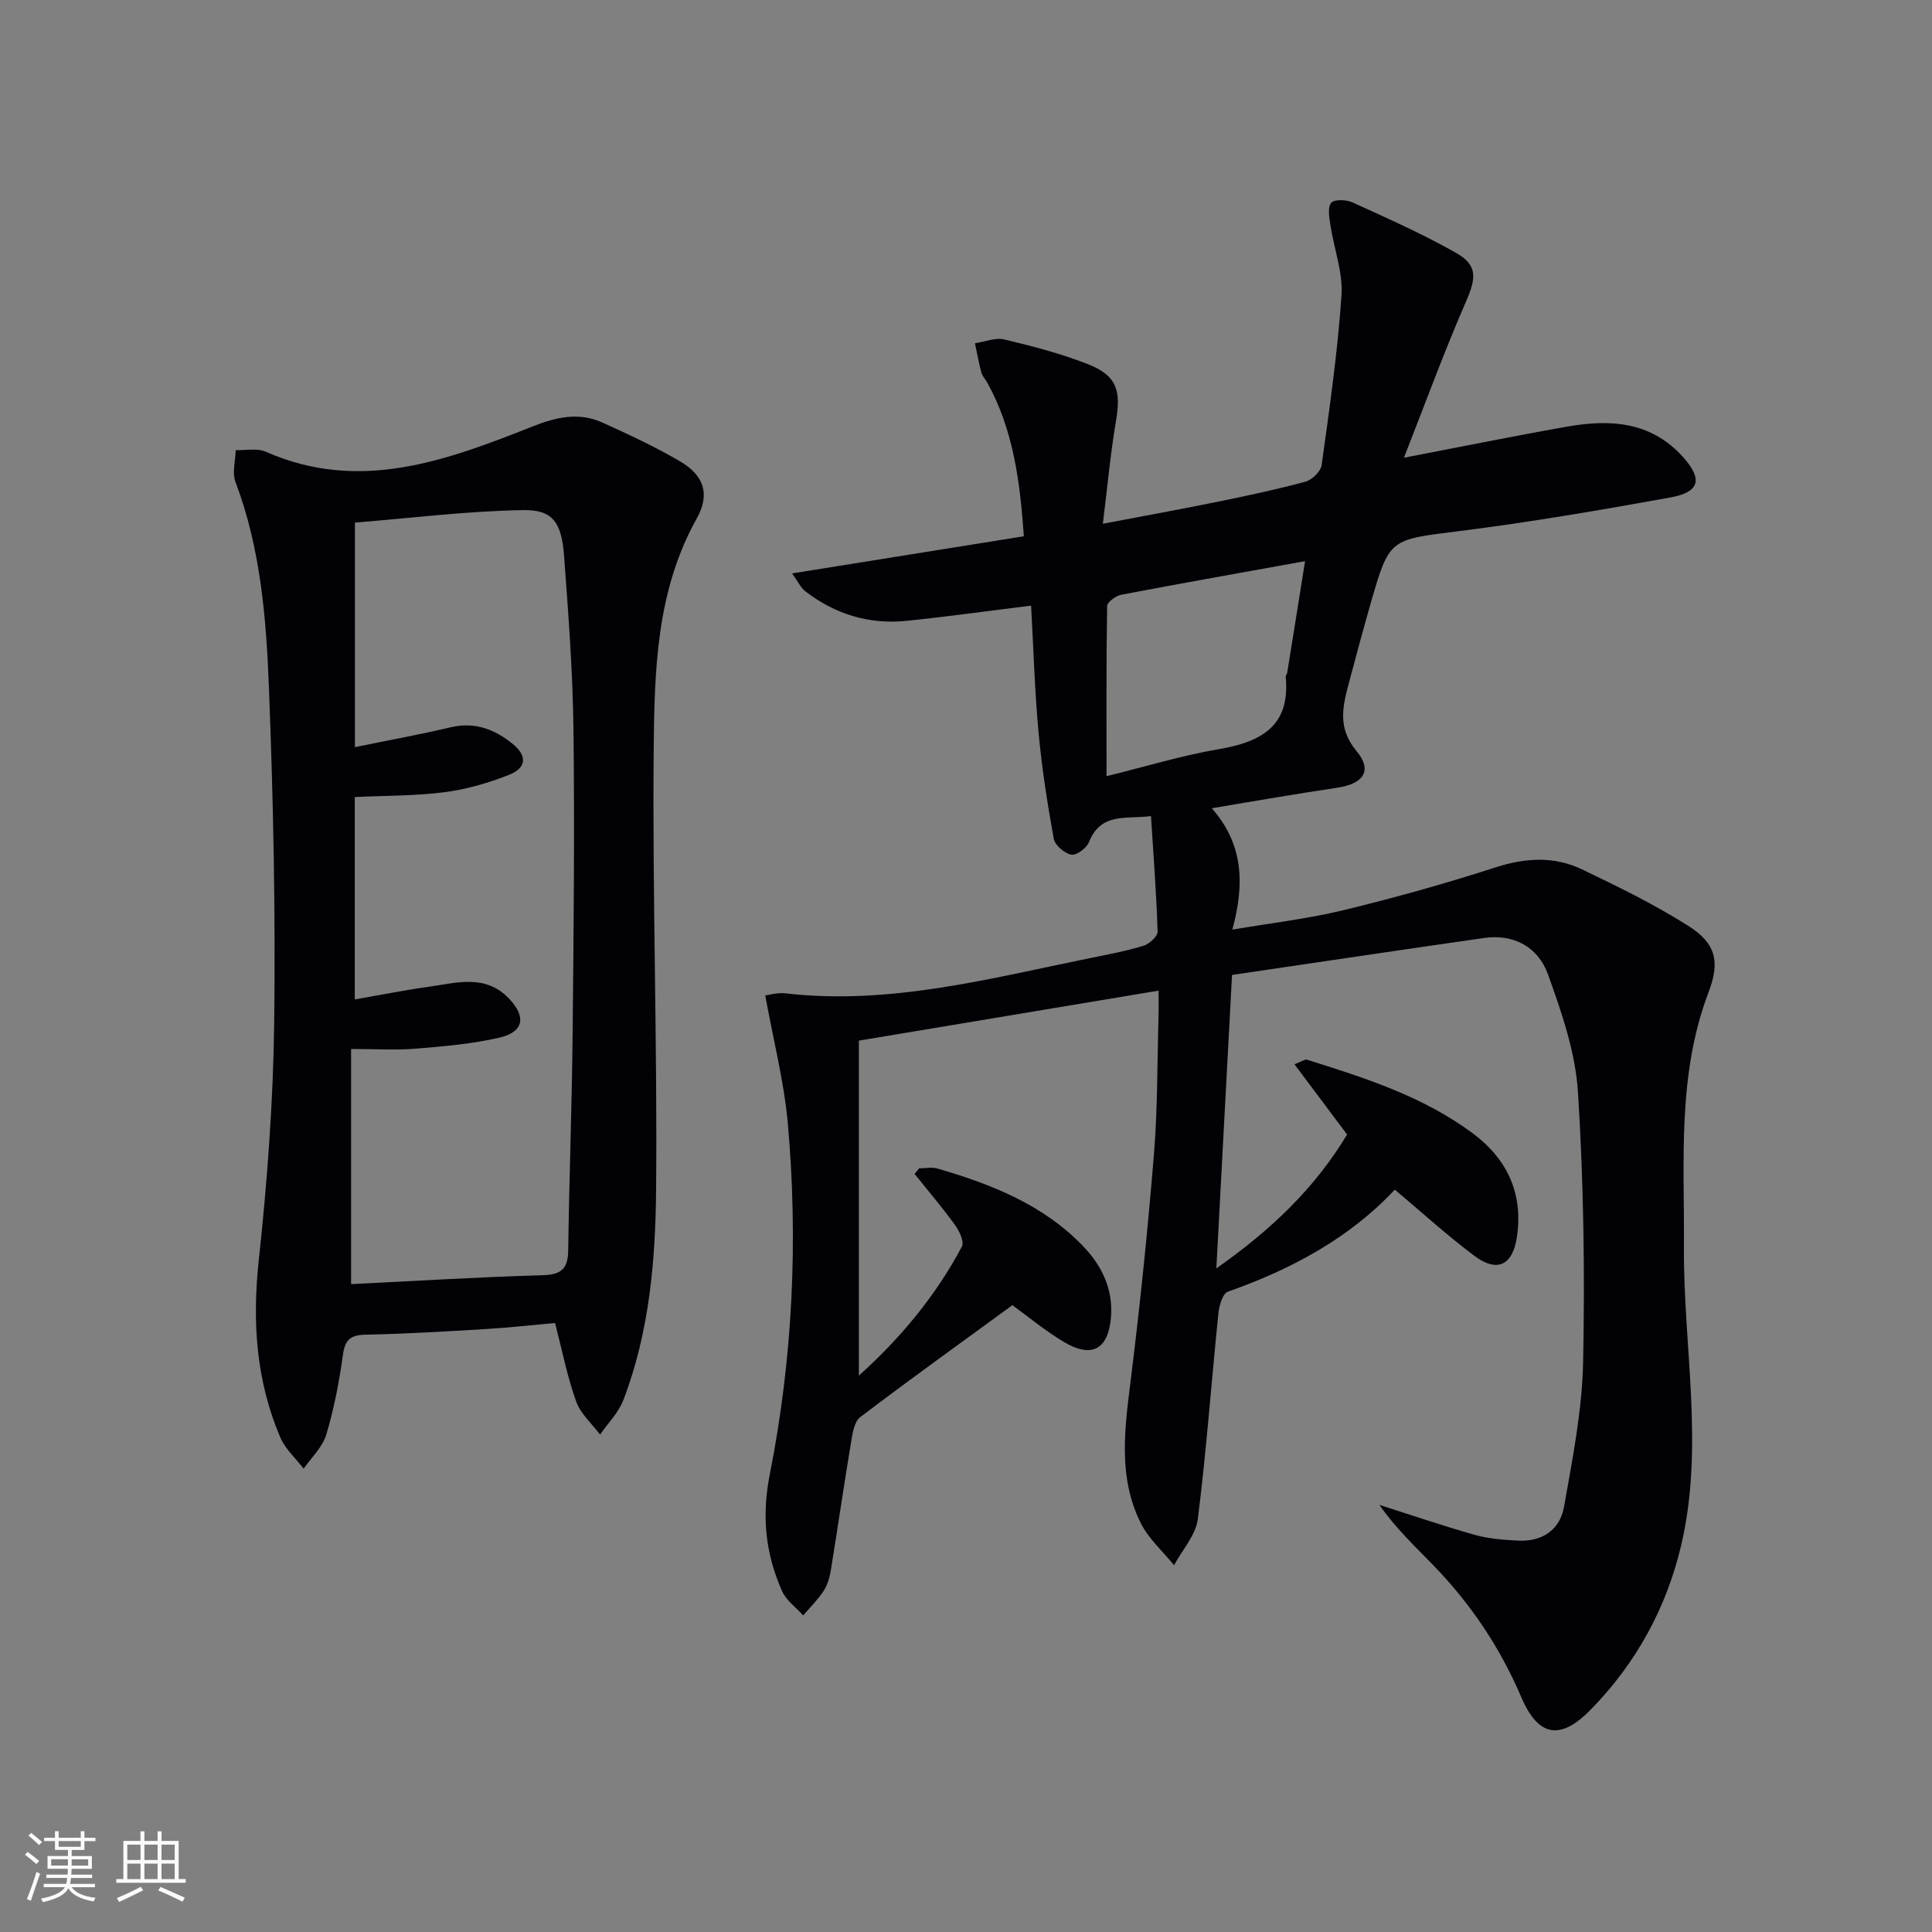
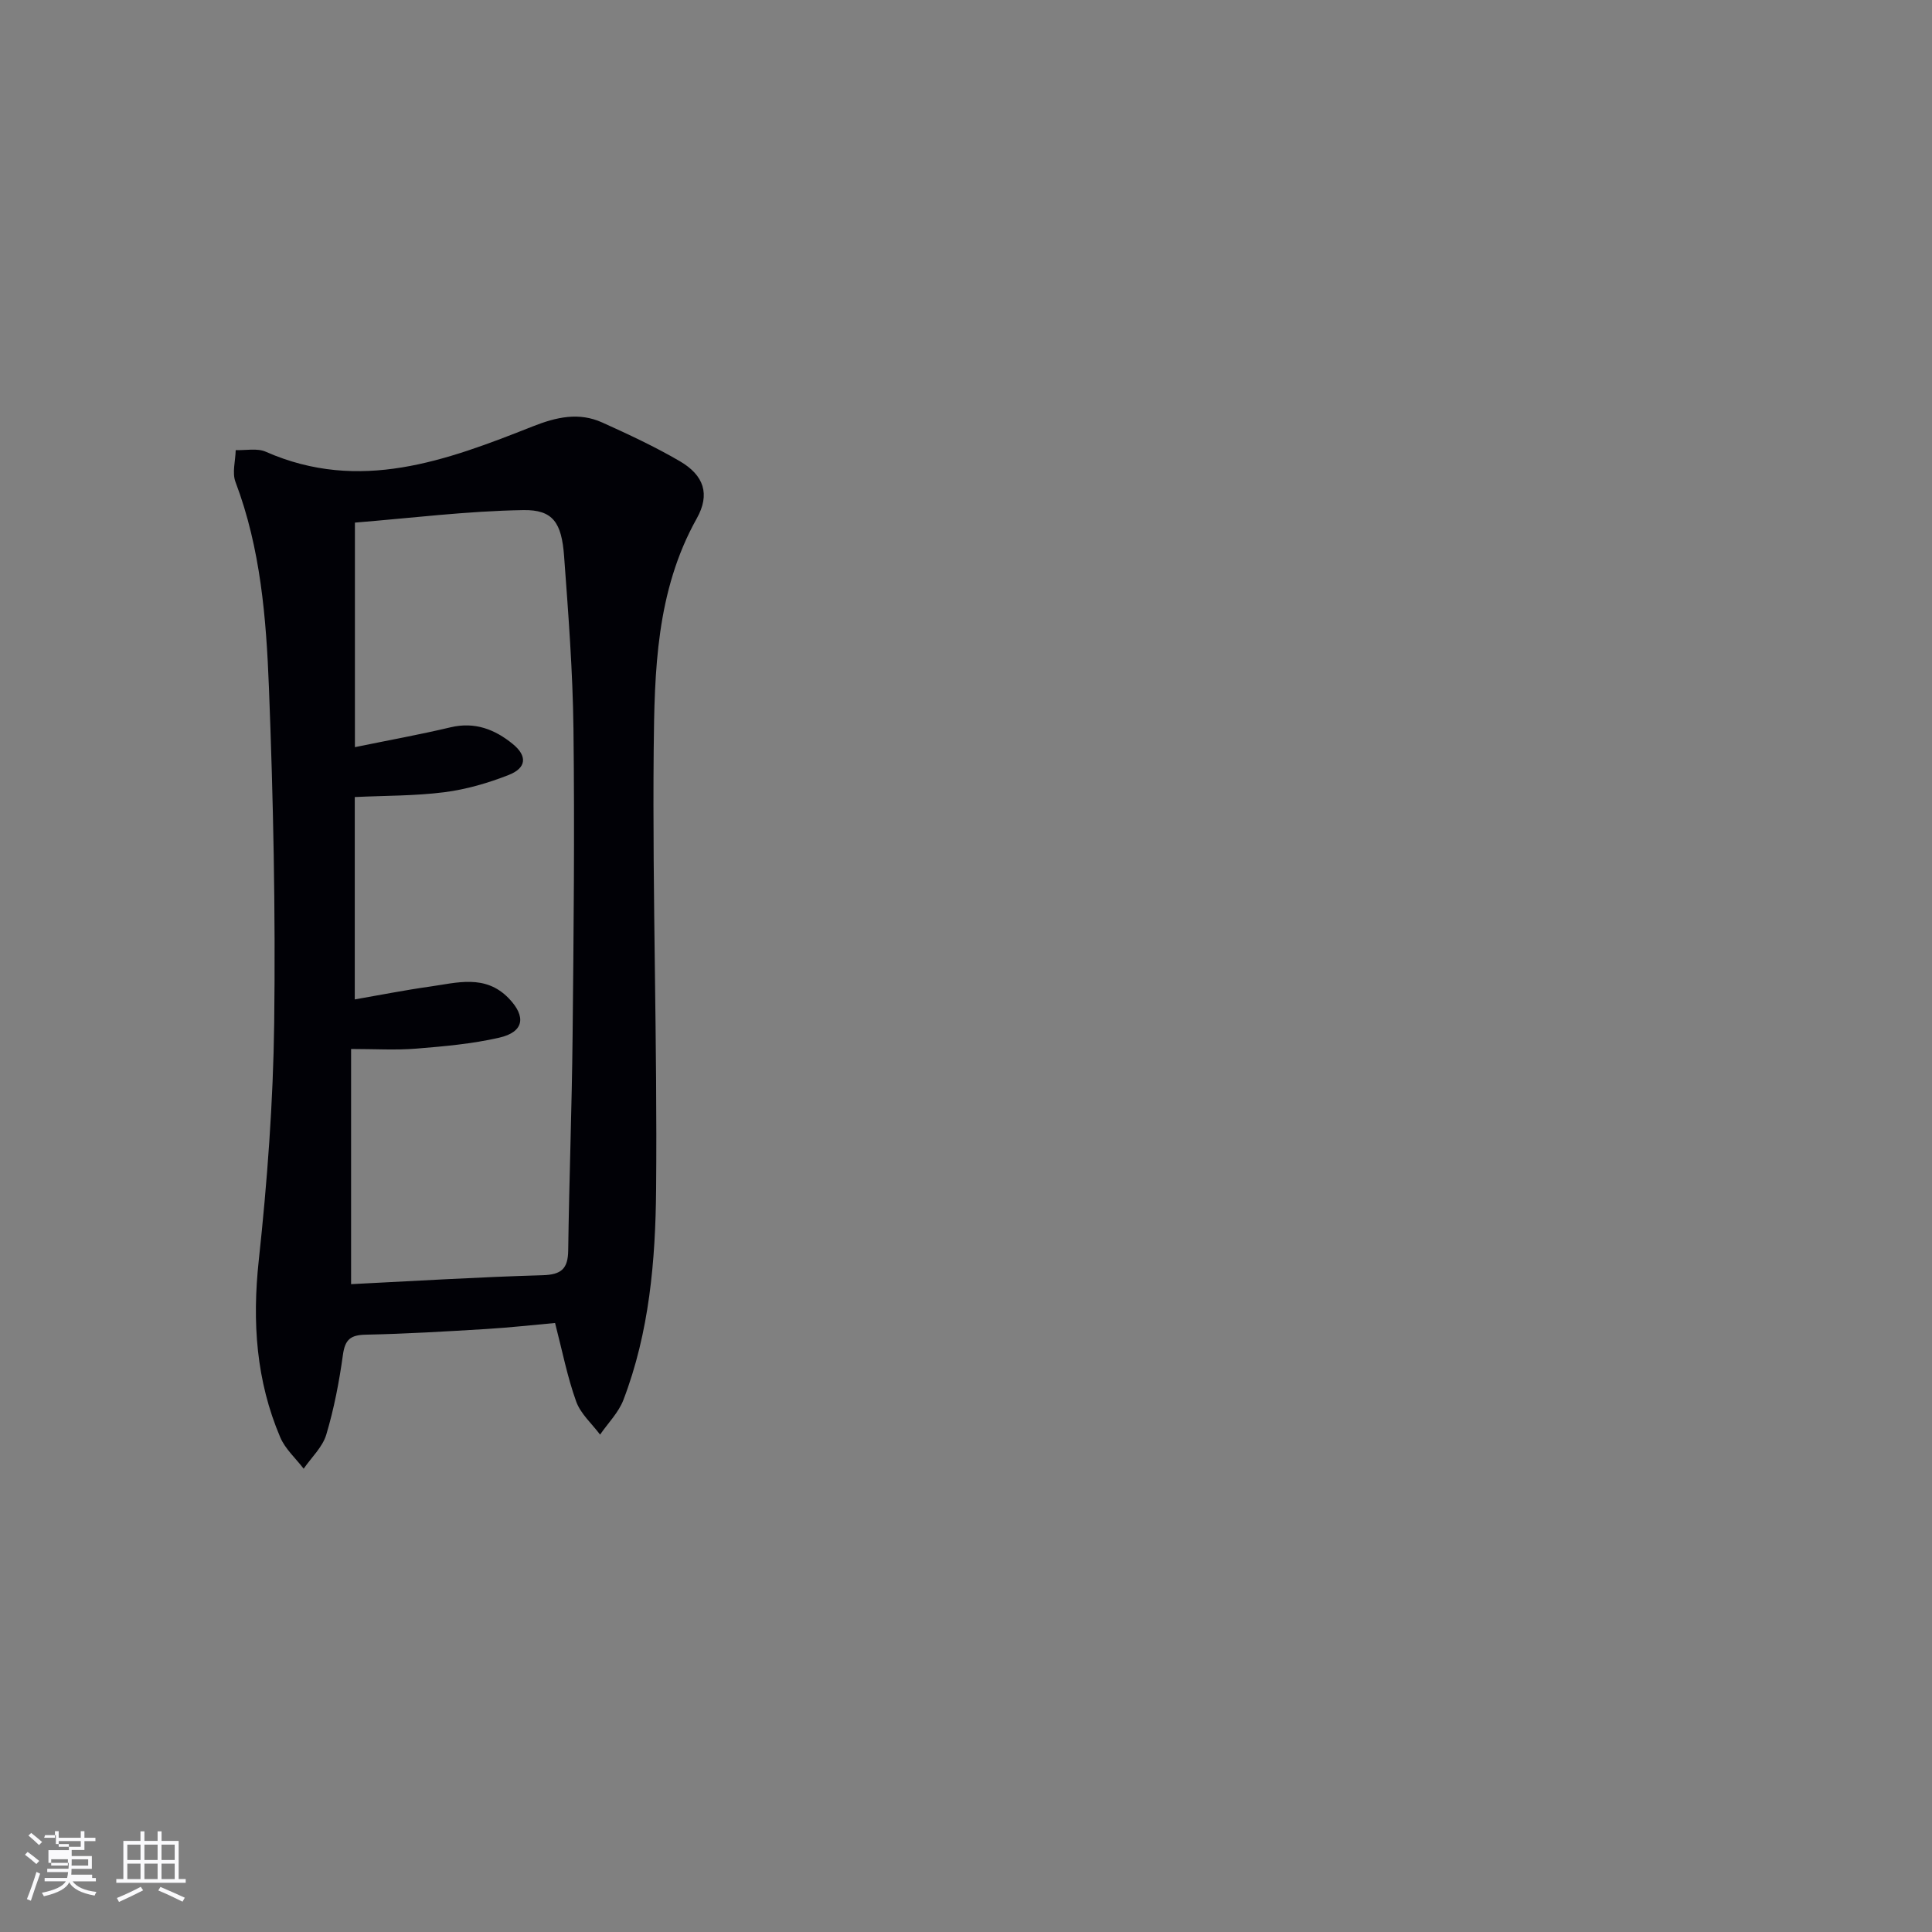
<svg xmlns="http://www.w3.org/2000/svg" enable-background="new 0 0 400 400" viewBox="0 0 400 400">
  <rect x="0" y="0" width="400" height="400" fill="#808080" stroke="none" />
-   <path d="m158.44 206.1c.69-.08 2.47-.63 4.16-.44 21.59 2.49 42.23-3.06 63.03-7.28 3.73-.76 7.5-1.46 11.13-2.57 1.2-.37 2.94-1.95 2.91-2.93-.24-7.79-.84-15.56-1.37-23.92-5.13.68-10.37-.84-12.86 5.42-.48 1.22-2.6 2.78-3.63 2.57-1.43-.29-3.4-1.95-3.64-3.3-1.33-7.33-2.48-14.72-3.16-22.14-.79-8.59-1.04-17.23-1.53-26.12-8.84 1.09-17.32 2.28-25.83 3.15-7.74.79-14.77-1.38-20.93-6.13-.93-.72-1.47-1.95-2.73-3.69 16.47-2.64 32.07-5.14 47.99-7.69-.81-11.5-2.2-22.09-7.56-31.78-.4-.73-1.04-1.38-1.25-2.15-.53-1.98-.88-4.01-1.31-6.03 2.03-.3 4.21-1.23 6.06-.79 5.79 1.37 11.59 2.89 17.13 5.04 6.12 2.37 7.1 5.4 6 11.86-1.13 6.64-1.74 13.37-2.72 21.26 8.87-1.69 16.45-3.06 23.99-4.6 6.01-1.23 12.02-2.5 17.94-4.11 1.38-.38 3.19-2.11 3.37-3.42 1.62-11.68 3.31-23.37 4.11-35.12.33-4.8-1.56-9.74-2.3-14.63-.23-1.54-.61-3.68.18-4.57.68-.77 3.15-.66 4.44-.07 7.22 3.3 14.51 6.53 21.41 10.44 4.54 2.58 4.15 5.26 2.03 10.12-4.47 10.25-8.31 20.77-12.83 32.29 12.44-2.39 23.09-4.56 33.79-6.44 8.85-1.56 17.29-1.11 23.93 6.23 4.16 4.61 3.63 7.32-2.6 8.44-14.54 2.63-29.11 5.13-43.77 6.97-14.29 1.8-14.36 1.41-18.26 15.02-1.55 5.42-3.01 10.86-4.46 16.31-1.31 4.91-2.46 9.4 1.56 14.21 3.36 4.02 1.46 6.77-4 7.58-4.27.63-8.52 1.33-12.78 2.03-4.09.67-8.18 1.38-13.19 2.22 6.48 7.37 6.87 15.51 4.25 25.13 8.09-1.38 15.63-2.24 22.95-4.01 10.62-2.58 21.17-5.52 31.56-8.88 6.2-2 12.13-2.34 17.9.42 7.47 3.58 14.97 7.25 21.96 11.67 5.78 3.65 6.64 7.42 4.22 13.78-6.51 17.14-4.97 34.98-5.09 52.73-.14 20.56 4.24 41.2-.55 61.67-3.06 13.05-9.35 24.51-18.76 34.12-6.22 6.36-10.81 5.71-14.35-2.56-4.38-10.26-10.43-19.28-18.13-27.24-3.87-4-7.94-7.82-11.26-12.6 6.59 2.1 13.14 4.34 19.79 6.22 2.83.8 5.87 1.01 8.84 1.18 5.01.29 8.74-2.2 9.59-6.97 1.76-9.93 3.75-19.97 3.96-29.99.37-18.63.11-37.32-1.07-55.91-.52-8.24-3.37-16.5-6.21-24.37-2-5.56-6.97-8.44-13.25-7.53-17.22 2.47-34.44 5.04-52.16 7.65-1.09 20.28-2.13 39.83-3.25 60.76 11.55-8.1 20.51-16.8 27.07-27.72-3.66-4.89-7.15-9.55-10.89-14.54 1.67-.65 2.2-1.08 2.55-.96 12.06 3.78 24.14 7.62 34.42 15.3 7.05 5.26 10.4 12.4 9.09 21.35-.87 5.91-4.05 7.52-8.81 3.97-5.58-4.17-10.74-8.89-16.48-13.71-9.42 10.07-21.43 16.5-34.59 21.14-1.05.37-1.77 2.85-1.93 4.42-1.45 14.2-2.48 28.46-4.26 42.62-.42 3.35-3.22 6.4-4.92 9.58-2.33-2.87-5.25-5.44-6.87-8.67-4.89-9.73-3.29-20.01-2.02-30.33 1.89-15.32 3.47-30.68 4.72-46.07.77-9.44.68-18.95.95-28.43.05-1.63.01-3.26.01-5.46-20.81 3.47-41.03 6.84-62.05 10.35v69.36c8.44-7.59 15.86-16.4 21.33-26.72.52-.98-.51-3.2-1.4-4.43-2.64-3.65-5.57-7.09-8.39-10.61.32-.39.63-.77.95-1.16 1.27 0 2.63-.29 3.8.05 11.28 3.28 22.09 7.55 30.38 16.33 3.76 3.99 6.01 8.86 5.52 14.5-.57 6.66-4.01 8.5-9.77 5.05-3.96-2.37-7.54-5.36-10.63-7.6-10.72 7.83-21.22 15.36-31.51 23.18-1.26.96-1.6 3.42-1.91 5.27-1.47 8.83-2.75 17.68-4.19 26.52-.24 1.45-.69 2.99-1.48 4.2-1.21 1.83-2.8 3.39-4.23 5.07-1.48-1.66-3.49-3.09-4.36-5.02-3.45-7.74-4.27-15.5-2.55-24.2 4.76-24.08 5.91-48.53 3.7-73.01-.8-8.48-2.95-16.82-4.64-26.13zm111.76-89.92c-13.34 2.41-25.72 4.6-38.07 6.96-1.12.21-2.89 1.52-2.91 2.34-.19 11.42-.13 22.85-.13 35.22 8.2-2.01 15.63-4.3 23.24-5.59 8.75-1.49 14.83-4.74 13.87-14.93-.03-.3.26-.61.31-.94 1.21-7.44 2.39-14.91 3.69-23.06z" fill="#010106" />
  <path d="m114.92 273.91c-4.45.4-9.36.95-14.28 1.25-8.3.5-16.6 1-24.91 1.17-3.13.06-4.29.98-4.73 4.16-.77 5.57-1.84 11.16-3.45 16.54-.77 2.58-3.07 4.71-4.68 7.05-1.64-2.15-3.81-4.07-4.84-6.48-5-11.73-5.83-23.89-4.46-36.61 1.76-16.33 2.99-32.79 3.2-49.21.29-23.13-.19-46.29-1.09-69.41-.56-14.39-1.72-28.85-6.93-42.6-.72-1.91 0-4.37.05-6.58 2.09.08 4.45-.45 6.23.34 19.44 8.57 37.42 1.81 55.27-5.25 4.91-1.94 9.56-2.99 14.4-.8 5.45 2.46 10.89 5 16.04 8 5 2.92 6.34 6.83 3.51 11.87-8.42 15.05-8.75 31.61-8.91 47.97-.28 30.3.77 60.61.5 90.91-.13 14.75-1.4 29.61-6.78 43.63-1.01 2.62-3.18 4.78-4.82 7.16-1.7-2.27-4.04-4.31-4.95-6.86-1.83-5.08-2.87-10.45-4.37-16.25zm-42.23-8.04c13.12-.65 26.39-1.47 39.66-1.85 3.86-.11 5.24-1.32 5.29-5.12.2-14.81.76-29.61.91-44.42.22-21.16.43-42.32.18-63.48-.14-11.96-1.06-23.92-1.94-35.85-.51-6.94-2.3-9.64-8.44-9.54-11.67.19-23.32 1.66-34.87 2.59v46.49c6.91-1.42 13.4-2.59 19.81-4.11 5.03-1.19 9.17.43 12.89 3.47 3.02 2.47 2.84 4.94-.84 6.39-4.27 1.68-8.81 3-13.34 3.58-6.13.78-12.38.7-18.55 1v41.9c5.37-.93 10.38-1.93 15.44-2.64 5.66-.79 11.53-2.64 16.41 2.38 3.69 3.8 3.21 7-1.94 8.18-5.62 1.29-11.46 1.8-17.23 2.27-4.23.34-8.51.07-13.44.07z" fill="#010106" />
  <g fill="#fafafc">
-     <path d="m5.17 384 .55-.58c.85.61 1.65 1.24 2.4 1.87l-.59.64c-.83-.73-1.62-1.38-2.36-1.93m1.22 9.53-.82-.34c.71-1.76 1.37-3.64 1.98-5.63.24.13.5.25.76.36-.6 1.67-1.24 3.54-1.92 5.61m-.5-13.5.57-.54c.56.44 1.31 1.06 2.26 1.87l-.64.64c-.68-.66-1.41-1.32-2.19-1.97m3.25.46h2.24v-1.36h.77v1.36h4.57v-1.36h.76v1.36h2.28v.69h-2.28v1.84h-2.64v1.26h4.18v2.64h-4.21c0 .45-.02.86-.05 1.21h4.32v.69h-4.38c-.04.34-.1.75-.19 1.22h5.15v.69h-4.82c.87 1.19 2.51 1.92 4.93 2.19-.17.32-.3.57-.37.76-2.77-.49-4.52-1.41-5.26-2.76-.56 1.26-2.3 2.23-5.24 2.9-.12-.24-.26-.48-.43-.72 2.73-.55 4.38-1.34 4.96-2.38h-4.38v-.69h4.65c.1-.38.17-.79.21-1.22h-4.32v-.69h4.4c.03-.34.05-.75.05-1.21h-4.2v-2.64h4.23v-1.26h-2.69v-1.84h-2.24zm1.46 4.46v1.29h3.45c.01-.4.02-.57.01-.53v-.32-.45h-3.46zm1.55-2.59h4.57v-1.19h-4.57zm6.11 2.59h-3.42v.77c-.01.19-.01.37-.02.53h3.44z" />
+     <path d="m5.17 384 .55-.58c.85.61 1.65 1.24 2.4 1.87l-.59.64c-.83-.73-1.62-1.38-2.36-1.93m1.22 9.53-.82-.34c.71-1.76 1.37-3.64 1.98-5.63.24.13.5.25.76.36-.6 1.67-1.24 3.54-1.92 5.61m-.5-13.5.57-.54c.56.44 1.31 1.06 2.26 1.87l-.64.64c-.68-.66-1.41-1.32-2.19-1.97m3.25.46h2.24v-1.36h.77v1.36h4.57v-1.36h.76v1.36h2.28v.69h-2.28v1.84h-2.64v1.26h4.18v2.64h-4.21c0 .45-.02.86-.05 1.21h4.32v.69h-4.38h5.15v.69h-4.82c.87 1.19 2.51 1.92 4.93 2.19-.17.32-.3.57-.37.76-2.77-.49-4.52-1.41-5.26-2.76-.56 1.26-2.3 2.23-5.24 2.9-.12-.24-.26-.48-.43-.72 2.73-.55 4.38-1.34 4.96-2.38h-4.38v-.69h4.65c.1-.38.17-.79.21-1.22h-4.32v-.69h4.4c.03-.34.05-.75.05-1.21h-4.2v-2.64h4.23v-1.26h-2.69v-1.84h-2.24zm1.46 4.46v1.29h3.45c.01-.4.02-.57.01-.53v-.32-.45h-3.46zm1.55-2.59h4.57v-1.19h-4.57zm6.11 2.59h-3.42v.77c-.01.19-.01.37-.02.53h3.44z" />
    <path d="m32.63 379.16h.82v1.98h3.54v7.89h1.46v.78h-14.37v-.78h1.46v-7.89h3.54v-1.98h.82v1.98h2.73zm-3.49 11.48.5.73c-1.61.82-3.28 1.63-5 2.41-.13-.27-.28-.55-.44-.82 1.75-.72 3.4-1.49 4.94-2.32m-2.78-5.55h2.73v-3.18h-2.73zm0 3.95h2.73v-3.2h-2.73zm3.54-3.95h2.73v-3.18h-2.73zm0 3.95h2.73v-3.2h-2.73zm7.89 4.68c-1.84-.92-3.51-1.7-5.02-2.32l.45-.73c1.89.8 3.57 1.55 5.04 2.23zm-1.62-11.81h-2.73v3.18h2.73zm-2.73 7.13h2.73v-3.2h-2.73z" />
  </g>
</svg>